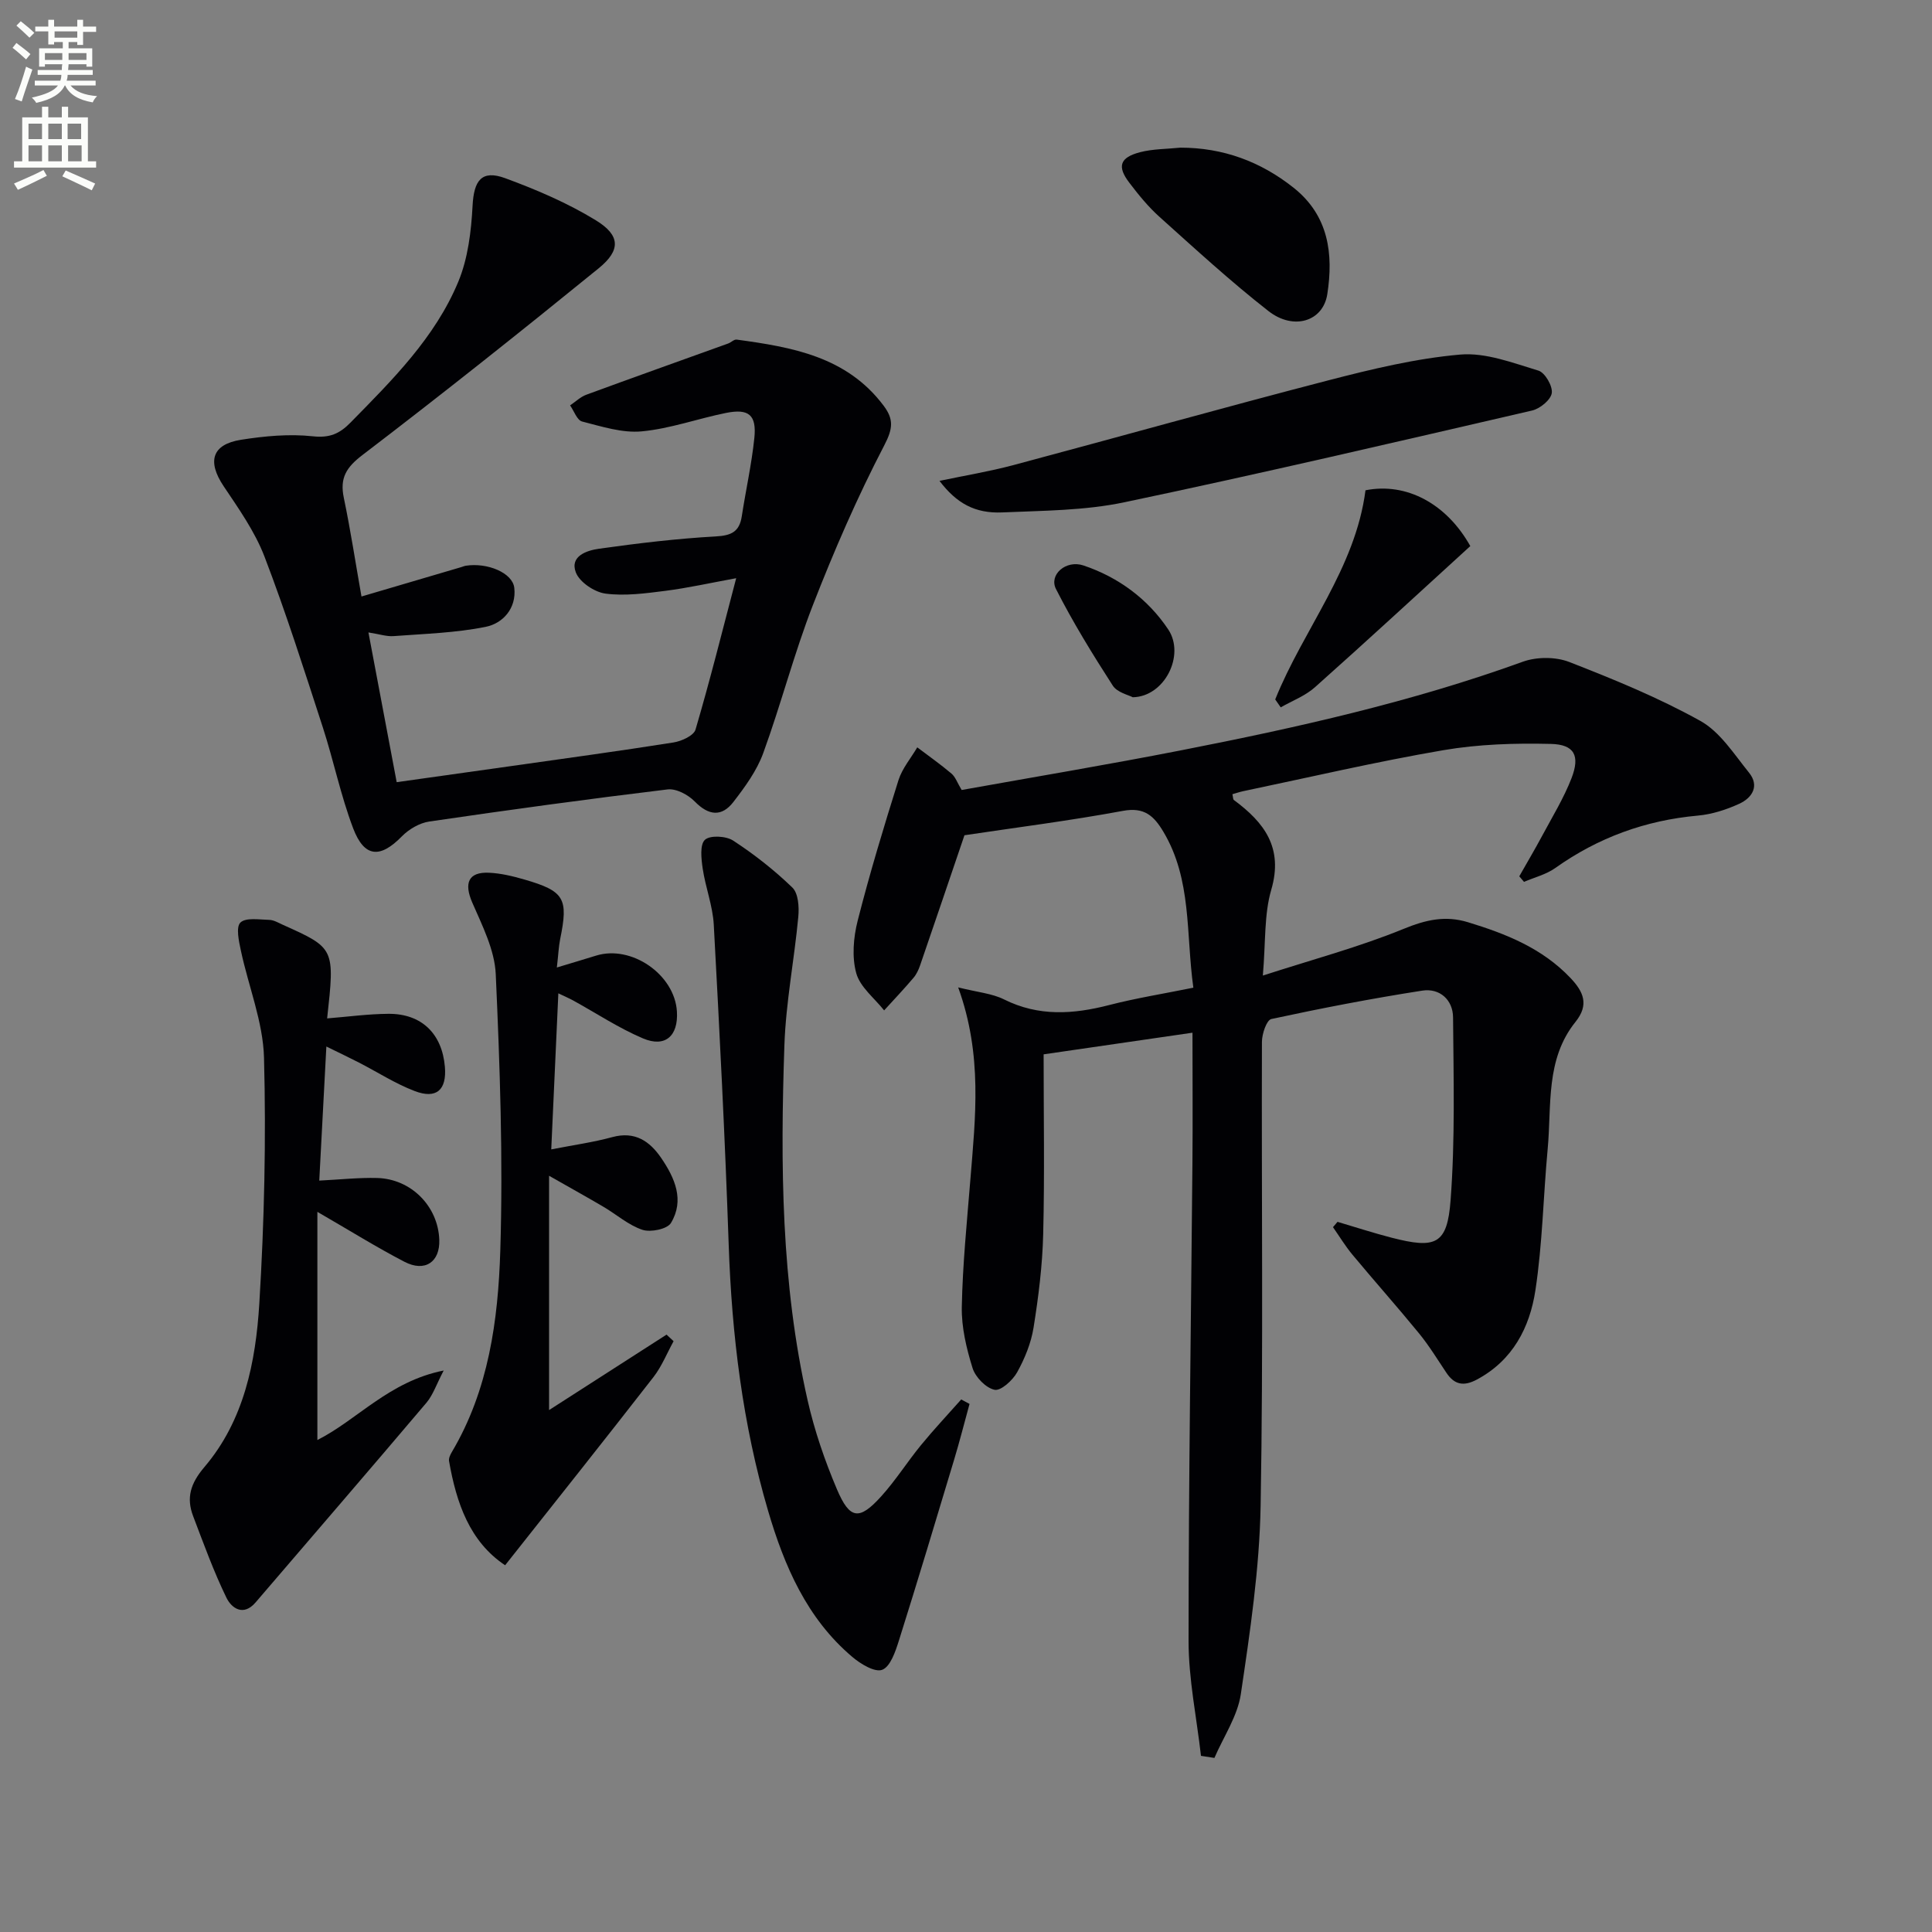
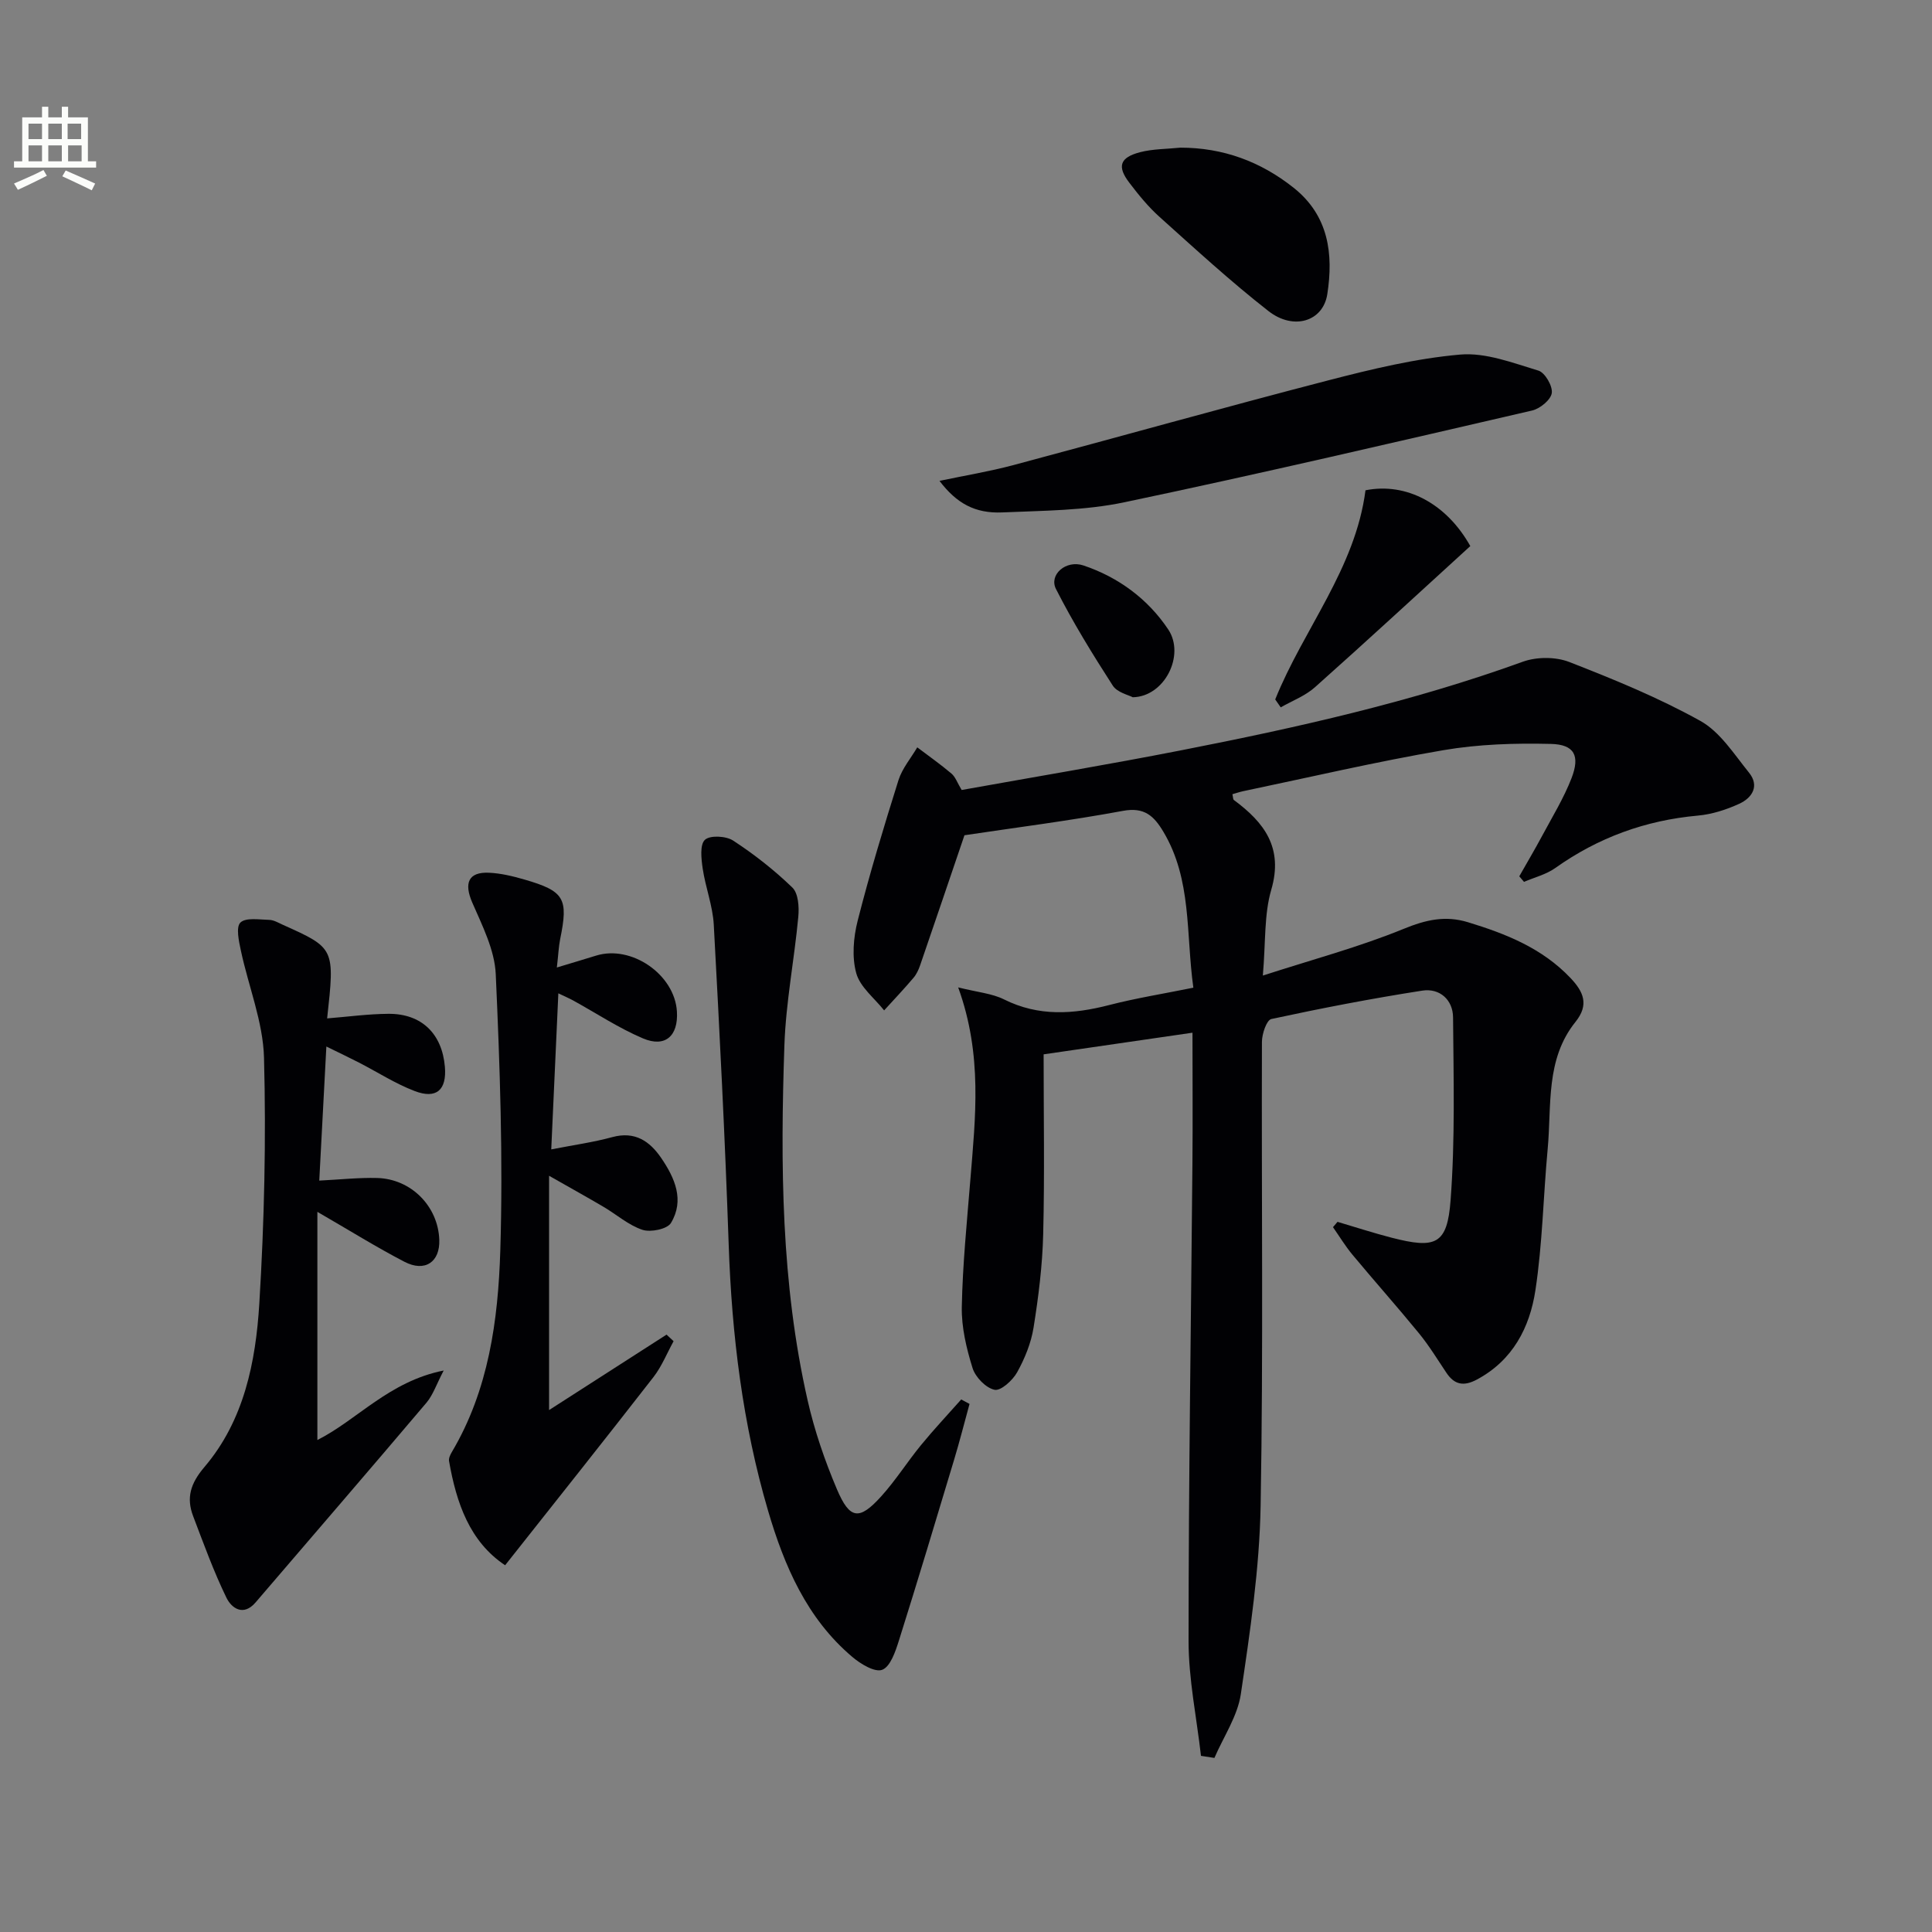
<svg xmlns="http://www.w3.org/2000/svg" enable-background="new 0 0 400 400" viewBox="0 0 400 400">
  <rect x="0" y="0" width="400" height="400" fill="#808080" stroke="none" />
-   <path d="m2.6 9.9.8-1c.9.7 1.9 1.4 2.9 2.3l-.9 1.1c-1.1-1-2-1.8-2.8-2.4zm.5 10.6c.9-2.1 1.6-4.3 2.3-6.7.4.2.8.4 1.3.6-.7 2.1-1.5 4.3-2.2 6.6zm.3-15.2.9-.9c1 .8 2 1.6 2.8 2.4l-1 1c-.9-.9-1.8-1.7-2.7-2.5zm12.6-1.2h1.2v1.4h2.7v1.1h-2.7v2.7h-1.2v-.6h-1.8v1.3h4.9v3.8h-1.2v-.5h-3.7c0 .4-.1.9-.1 1.2h5.1v1h-5.2c0 .5-.1.9-.2 1.2h6v1h-5.2c1.1 1.3 2.9 2 5.5 2.2-.4.4-.7.8-.9 1.3-2.9-.5-4.8-1.6-5.7-3.5h-.1c-.8 1.7-2.7 2.9-5.9 3.6-.2-.4-.6-.8-.9-1.1 2.8-.6 4.6-1.4 5.4-2.5h-4.8v-1h5.3c.1-.3.2-.7.2-1.2h-4.9v-1h5c0-.4 0-.8.1-1.2h-3.6v.5h-1.2v-3.8h4.9v-1.3h-1.8v.5h-1.2v-2.7h-2.7v-1h2.7v-1.4h1.2v1.4h4.8zm-6.7 8.3h3.6c0-.4 0-.9 0-1.4h-3.6zm1.9-4.6h4.8v-1.3h-4.7v1.3zm6.7 3.2h-3.7v1.4h3.7z" fill="#fbfcfa" />
  <path d="m8.7 22.1h1.3v2.2h2.8v-2.2h1.3v2.2h4.1v9.1h1.7v1.3h-17v-1.3h1.7v-9.1h4.1zm.3 13.1.7 1.2c-1.8.9-3.8 1.9-6 2.9-.2-.4-.5-.8-.8-1.3 2.3-1 4.4-1.9 6.1-2.8zm-3.1-6.4h2.8v-3.2h-2.8zm0 4.6h2.8v-3.3h-2.8zm4.1-4.6h2.8v-3.2h-2.8zm0 4.6h2.8v-3.3h-2.8zm3.6 1.9c2.1.9 4.1 1.8 6.1 2.7l-.7 1.4c-2.2-1.1-4.2-2-6.1-2.9zm3.2-9.7h-2.8v3.2h2.8zm-2.7 7.8h2.8v-3.3h-2.8z" fill="#fbfcfa" />
  <g fill="#010104">
    <path d="m314.55 181.43c1.58-2.79 3.22-5.55 4.73-8.37 2.11-3.94 4.48-7.8 6.09-11.95 1.8-4.66.59-6.98-4.29-7.09-7.41-.18-14.97.05-22.26 1.3-13.89 2.38-27.64 5.6-41.45 8.49-.75.16-1.48.42-2.21.62.14.62.11 1.06.3 1.2 6.28 4.65 10.29 9.86 7.74 18.59-1.5 5.13-1.14 10.8-1.74 17.76 10.22-3.31 19.93-5.9 29.15-9.67 4.6-1.88 8.61-2.81 13.33-1.37 7.88 2.4 15.36 5.38 21.2 11.53 2.7 2.84 3.92 5.53 1.05 9.1-6.25 7.77-4.92 17.31-5.76 26.31-.91 9.75-1.07 19.6-2.54 29.26-1.17 7.7-4.69 14.53-12.15 18.5-2.68 1.42-4.61 1.08-6.27-1.41-1.85-2.76-3.59-5.62-5.69-8.19-4.5-5.5-9.23-10.81-13.78-16.28-1.48-1.78-2.69-3.79-4.02-5.69.31-.37.63-.74.94-1.1 3.73 1.1 7.43 2.31 11.19 3.28 9.16 2.36 11.53 1.42 12.22-7.77.95-12.56.61-25.22.51-37.84-.03-3.65-2.77-6.1-6.38-5.54-10.47 1.63-20.89 3.64-31.25 5.88-.97.21-1.94 3.08-1.94 4.72-.11 32 .3 64-.27 95.99-.23 13.05-2.18 26.11-4.1 39.06-.68 4.57-3.58 8.82-5.47 13.21-.93-.14-1.85-.29-2.78-.43-.9-7.93-2.57-15.86-2.57-23.79 0-32.97.51-65.95.8-98.92.08-8.79.01-17.58.01-27.01-10.45 1.52-20.4 2.97-30.82 4.48 0 12.7.22 25-.09 37.28-.16 6.44-.97 12.91-1.99 19.28-.51 3.21-1.82 6.42-3.41 9.28-.93 1.67-3.38 3.89-4.67 3.61-1.8-.38-3.96-2.61-4.55-4.49-1.27-4.08-2.31-8.44-2.23-12.67.17-8.77 1.06-17.54 1.77-26.3 1.04-12.9 2.57-25.82-2.52-39.85 4.03 1.01 7.02 1.25 9.5 2.49 7.18 3.58 14.34 3.08 21.78 1.16 5.59-1.44 11.31-2.35 17.41-3.59-1.56-11.22-.28-22.38-6.22-32.31-1.95-3.26-3.93-5.12-8.35-4.3-11.06 2.05-22.23 3.46-32.82 5.05-2.99 8.79-6.06 17.85-9.17 26.9-.32.93-.76 1.9-1.4 2.64-1.95 2.3-4.03 4.49-6.06 6.72-2.01-2.54-4.97-4.82-5.77-7.69-.93-3.36-.59-7.4.29-10.87 2.49-9.79 5.42-19.47 8.45-29.11.77-2.43 2.57-4.54 3.89-6.79 2.37 1.8 4.82 3.51 7.09 5.44.82.7 1.21 1.91 2.1 3.39 15.1-2.71 30.3-5.25 45.41-8.21 23.95-4.69 47.75-10.01 70.78-18.35 2.86-1.03 6.77-1.04 9.59.05 9.24 3.6 18.5 7.39 27.15 12.2 4.09 2.27 6.98 6.88 10.07 10.7 2.24 2.76.68 5.24-2.02 6.47-2.67 1.22-5.64 2.18-8.55 2.44-10.86.98-20.66 4.55-29.55 10.87-1.88 1.33-4.29 1.92-6.45 2.85-.31-.35-.64-.75-.98-1.15z" />
-     <path d="m74.84 123.5c7.3-2.15 13.97-4.11 20.64-6.08.32-.09.63-.24.95-.29 4.45-.7 9.7 1.45 10.05 4.59.47 4.19-2.33 7.34-5.92 8.06-6.24 1.26-12.7 1.44-19.07 1.92-1.43.11-2.9-.4-5.21-.76 1.99 10.54 3.87 20.51 5.85 31 8-1.12 15.66-2.19 23.32-3.28 11.33-1.61 22.68-3.15 33.98-4.94 1.67-.26 4.2-1.41 4.57-2.67 2.99-10.15 5.55-20.42 8.42-31.34-5.36.98-9.99 2.02-14.68 2.62-4.1.52-8.34 1.1-12.38.57-2.28-.3-5.37-2.37-6.14-4.39-1.29-3.39 2.3-4.55 4.79-4.9 8.03-1.13 16.11-2.1 24.2-2.55 3.25-.18 4.88-.99 5.37-4.18.83-5.41 2.04-10.77 2.6-16.2.49-4.78-1.16-6.13-5.86-5.19-5.85 1.18-11.58 3.27-17.46 3.82-4.03.38-8.29-1.01-12.34-2.04-1.05-.27-1.67-2.18-2.49-3.34 1.12-.75 2.14-1.76 3.37-2.21 9.76-3.59 19.56-7.07 29.35-10.6.62-.22 1.23-.89 1.77-.81 11.46 1.56 22.76 3.5 30.4 13.65 2.13 2.82 1.98 4.75.16 8.24-5.57 10.7-10.4 21.83-14.78 33.08-3.9 10.03-6.59 20.52-10.28 30.64-1.33 3.65-3.77 7-6.18 10.12s-5.11 2.85-7.99-.09c-1.36-1.4-3.85-2.73-5.64-2.51-16.48 1.99-32.92 4.24-49.34 6.65-2.02.3-4.22 1.59-5.67 3.07-4.47 4.58-7.76 4.43-10.08-1.66-2.58-6.79-4.04-14-6.29-20.93-3.85-11.84-7.62-23.72-12.07-35.33-1.99-5.19-5.33-9.91-8.46-14.58-3.42-5.11-2.45-8.65 3.6-9.61 4.89-.77 9.98-1.25 14.86-.72 3.49.38 5.55-.53 7.81-2.84 8.65-8.81 17.49-17.57 22.31-29.15 2.01-4.84 2.68-10.43 2.96-15.73.27-5.24 1.86-7.51 6.75-5.72 6.47 2.38 12.93 5.14 18.79 8.73 5.07 3.11 5.17 6.18.58 9.92-16.1 13.09-32.36 26.03-48.87 38.63-3.39 2.58-4.77 4.77-3.91 8.88 1.41 6.77 2.45 13.62 3.66 20.45z" />
    <path d="m66.1 244.43c4.39-.22 8.2-.64 11.98-.54 7.06.19 12.62 5.86 12.87 12.79.17 4.59-2.95 6.77-7.21 4.56-5.83-3.03-11.42-6.52-18.03-10.34v47.24c8.23-4.14 14.82-12.13 26.15-14.39-1.5 2.86-2.2 5.04-3.56 6.66-11.72 13.84-23.58 27.57-35.38 41.35-2.55 2.98-4.99 1.17-6.03-.95-2.66-5.46-4.73-11.21-6.9-16.9-1.46-3.83-.54-6.79 2.31-10.15 8.23-9.65 10.65-21.78 11.39-33.9 1.03-16.93 1.42-33.94.97-50.89-.2-7.41-3.21-14.73-4.78-22.12-.42-1.95-1.07-4.89-.11-5.84 1.12-1.09 3.9-.61 5.96-.56.94.02 1.89.59 2.79 1 10.81 4.85 10.81 4.86 9.21 19.4 4.26-.34 8.47-.92 12.68-.95 6.87-.05 11.12 4.11 11.7 10.98.4 4.78-1.75 6.74-6.28 5-4-1.53-7.67-3.91-11.5-5.88-1.98-1.02-3.99-1.97-6.76-3.33-.53 9.91-1 18.92-1.47 27.76z" />
    <path d="m115.29 200.31c3.4-1.03 5.75-1.72 8.09-2.45 7.34-2.3 16.32 3.9 16.77 11.58.3 5.05-2.43 7.51-7.05 5.54-5.01-2.13-9.62-5.19-14.41-7.83-.81-.45-1.66-.8-3.09-1.49-.5 10.93-.97 21.29-1.47 32.31 4.64-.91 8.71-1.47 12.63-2.54 4.69-1.28 7.76.83 10.15 4.34 2.81 4.12 4.85 8.72 2 13.44-.77 1.27-4.2 1.97-5.9 1.41-2.89-.96-5.36-3.17-8.06-4.76-3.29-1.94-6.64-3.79-11.27-6.43v48.51c8.21-5.27 16.27-10.45 24.32-15.62.49.45.98.91 1.46 1.36-1.37 2.48-2.44 5.2-4.16 7.42-10.07 12.95-20.29 25.78-30.72 38.97-7.35-4.9-10.09-12.9-11.61-21.57-.1-.57.24-1.3.56-1.84 7.64-12.86 9.6-27.31 10.05-41.7.59-19.06-.08-38.18-.94-57.25-.22-5.03-2.79-10.07-4.87-14.86-1.73-4-.82-6.35 3.46-6.16 2.46.11 4.94.71 7.32 1.4 8.33 2.41 9.16 3.91 7.42 12.37-.31 1.59-.37 3.21-.68 5.85z" />
    <path d="m200.73 290.67c-1.06 3.86-2.04 7.74-3.2 11.58-3.76 12.5-7.51 25-11.43 37.44-.71 2.24-1.75 5.36-3.44 6.02-1.53.59-4.5-1.21-6.22-2.68-9.4-7.96-14.07-18.84-17.42-30.25-5.27-17.94-7.51-36.36-8.15-55.04-.76-22.1-1.89-44.19-3.09-66.27-.21-3.92-1.72-7.75-2.3-11.67-.29-2-.61-4.93.47-5.93 1.06-.98 4.38-.8 5.85.17 4.36 2.85 8.52 6.11 12.26 9.73 1.23 1.2 1.41 4.03 1.22 6.04-.83 8.9-2.58 17.74-2.88 26.65-.84 24.63-.69 49.26 4.81 73.47 1.42 6.27 3.55 12.47 6.06 18.39 2.67 6.29 4.63 6.5 9.15 1.51 3-3.31 5.41-7.15 8.25-10.62 2.66-3.25 5.55-6.32 8.34-9.47.57.32 1.14.62 1.72.93z" />
    <path d="m194.51 99.56c5.31-1.12 10.31-1.94 15.17-3.23 21.8-5.82 43.52-11.93 65.36-17.59 8.97-2.32 18.1-4.53 27.28-5.33 5.29-.46 10.9 1.73 16.19 3.32 1.36.41 2.98 3.2 2.77 4.65-.2 1.4-2.43 3.23-4.06 3.61-28.1 6.5-56.2 13.07-84.43 19-8.21 1.73-16.82 1.73-25.27 2.1-5.66.25-9.47-1.88-13.01-6.53z" />
    <path d="m244.38 30.57c8.85 0 16.61 2.87 23.46 8.31 7.26 5.77 8.26 13.72 6.96 22.05-.88 5.62-6.98 7.53-12.17 3.48-7.82-6.11-15.16-12.86-22.56-19.5-2.33-2.09-4.35-4.57-6.25-7.07-2.58-3.37-1.99-5.23 2.22-6.33 2.67-.69 5.55-.65 8.34-.94z" />
    <path d="m264.02 144.81c5.85-14.56 16.59-27.07 18.69-43.3 8.53-1.7 16.84 2.84 21.7 11.55-10.79 9.84-21.39 19.63-32.17 29.23-2.01 1.79-4.7 2.8-7.08 4.16-.39-.54-.77-1.09-1.14-1.64z" />
    <path d="m234.53 144.36c-.86-.47-3.22-.98-4.14-2.41-4.19-6.5-8.26-13.11-11.76-20-1.51-2.96 2.07-6.09 5.68-4.88 7.27 2.44 13.38 6.97 17.58 13.28 3.5 5.29-.75 13.88-7.36 14.01z" />
  </g>
</svg>